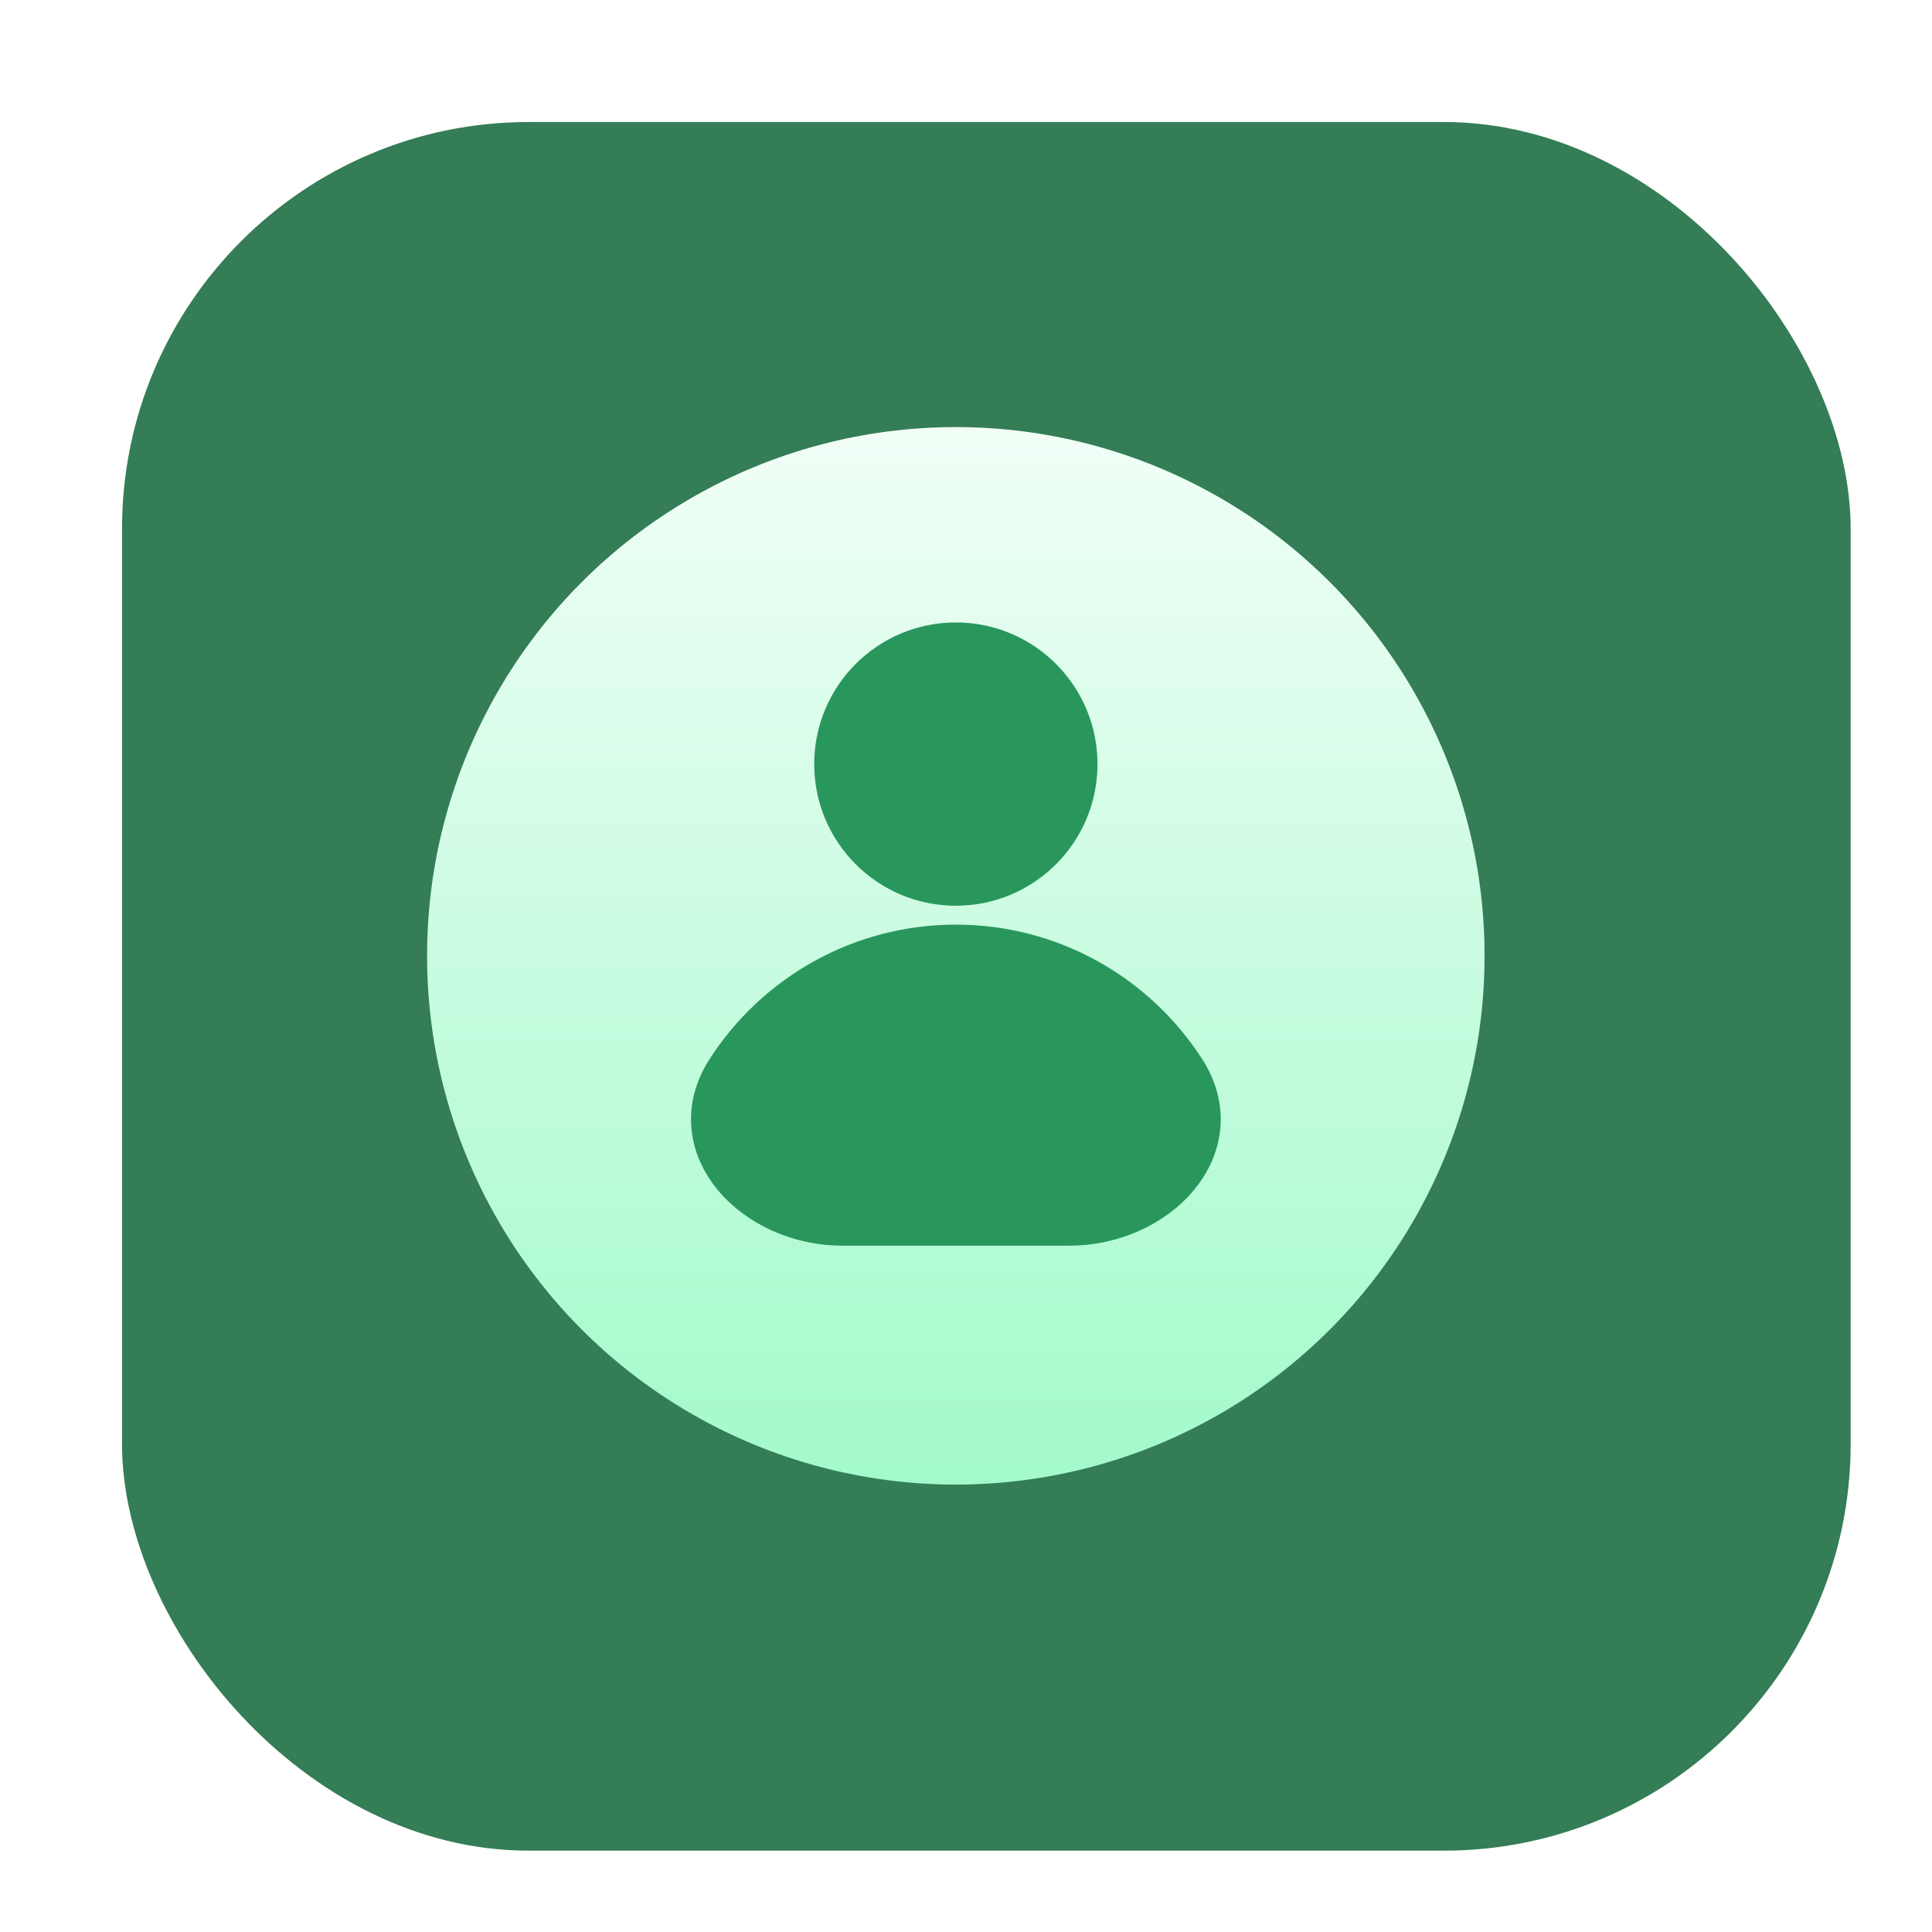
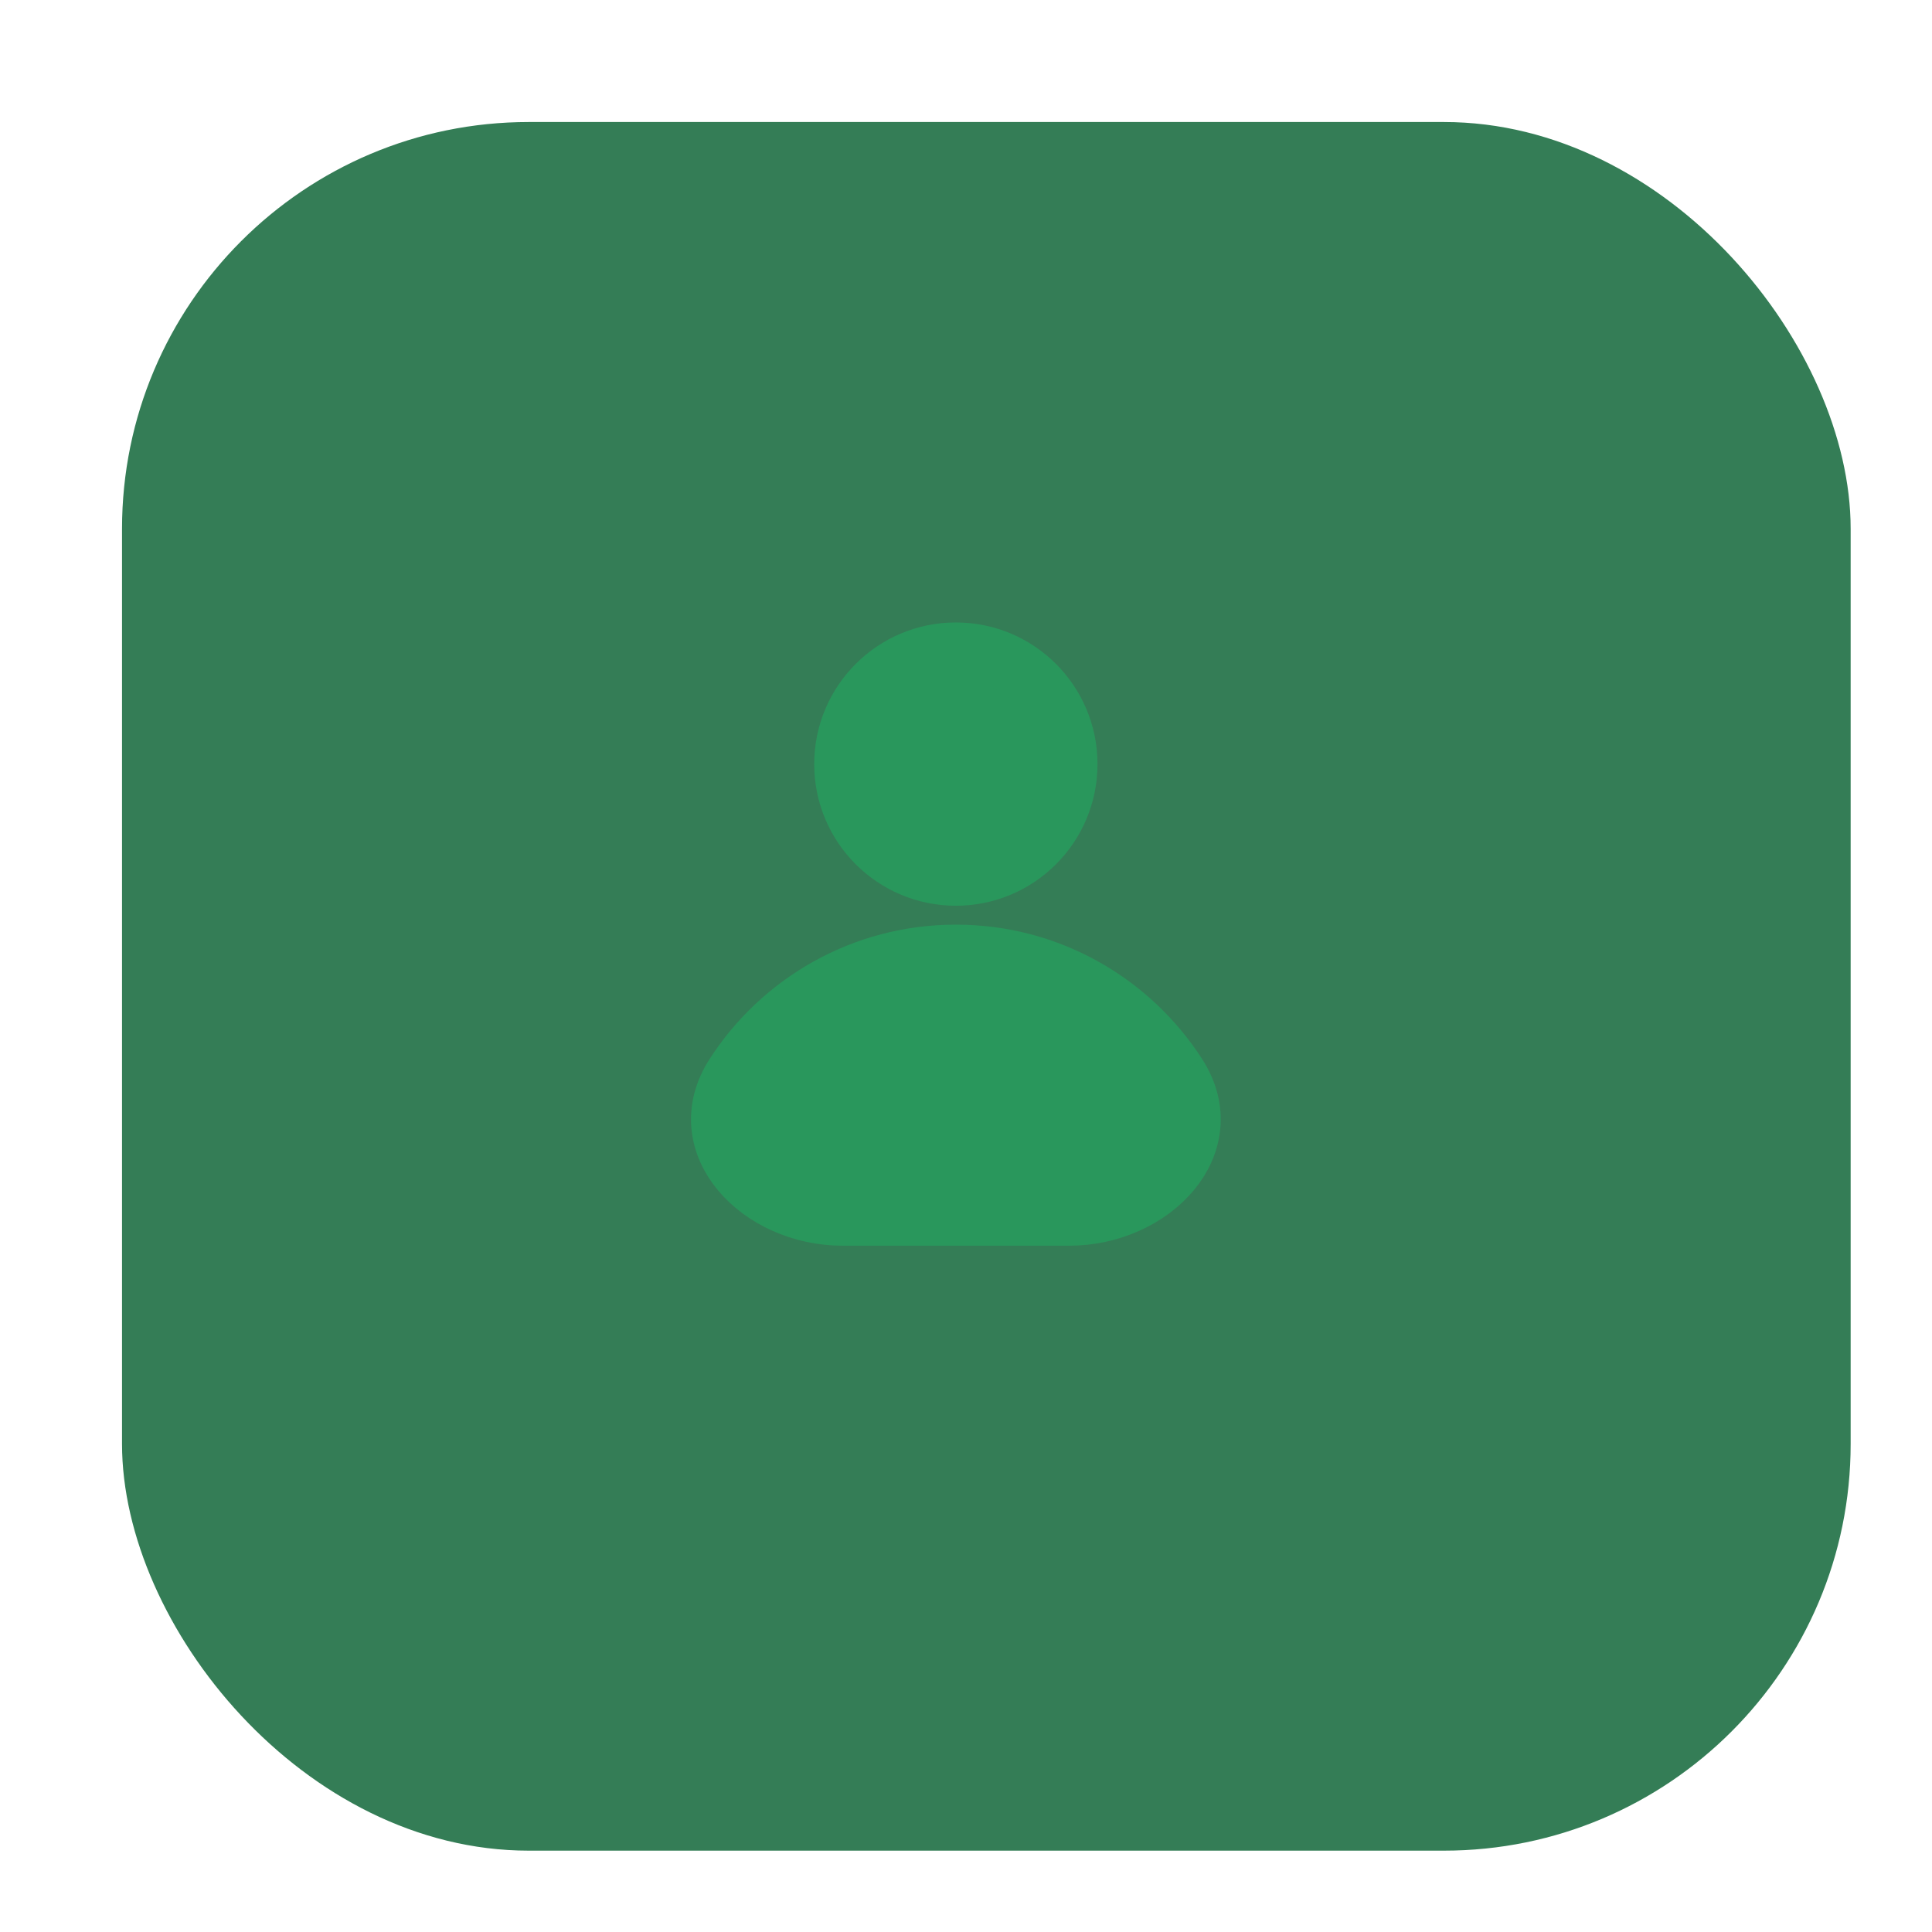
<svg xmlns="http://www.w3.org/2000/svg" width="95" height="95" viewBox="0 0 95 95" fill="none">
-   <rect width="95" height="95" rx="26" fill="white" />
  <g filter="url(#filter0_i_4449_4215)">
    <rect x="5" y="5" width="85" height="85" rx="20" fill="#347D56" />
  </g>
-   <circle cx="47" cy="47" r="26" fill="url(#paint0_linear_4449_4215)" />
  <circle cx="47.001" cy="37.572" r="5.572" fill="#29975C" stroke="#29975C" stroke-width="2.786" />
-   <path d="M57.94 52.828C60.162 56.278 56.677 59.861 52.574 59.861C48.859 59.861 45.144 59.861 41.43 59.861C37.326 59.861 33.842 56.278 36.064 52.828C38.378 49.237 42.412 46.859 47.002 46.859C51.592 46.859 55.626 49.237 57.94 52.828Z" fill="#29975C" stroke="#29975C" stroke-width="2.786" />
+   <path d="M57.94 52.828C60.162 56.278 56.677 59.861 52.574 59.861C48.859 59.861 45.144 59.861 41.43 59.861C37.326 59.861 33.842 56.278 36.064 52.828C38.378 49.237 42.412 46.859 47.002 46.859C51.592 46.859 55.626 49.237 57.94 52.828" fill="#29975C" stroke="#29975C" stroke-width="2.786" />
  <defs>
    <filter id="filter0_i_4449_4215" x="5" y="5" width="86" height="86" filterUnits="userSpaceOnUse" color-interpolation-filters="sRGB">
      <feFlood flood-opacity="0" result="BackgroundImageFix" />
      <feBlend mode="normal" in="SourceGraphic" in2="BackgroundImageFix" result="shape" />
      <feColorMatrix in="SourceAlpha" type="matrix" values="0 0 0 0 0 0 0 0 0 0 0 0 0 0 0 0 0 0 127 0" result="hardAlpha" />
      <feOffset dx="1" dy="1" />
      <feGaussianBlur stdDeviation="4.386" />
      <feComposite in2="hardAlpha" operator="arithmetic" k2="-1" k3="1" />
      <feColorMatrix type="matrix" values="0 0 0 0 0 0 0 0 0 0 0 0 0 0 0 0 0 0 0.36 0" />
      <feBlend mode="normal" in2="shape" result="effect1_innerShadow_4449_4215" />
    </filter>
    <linearGradient id="paint0_linear_4449_4215" x1="47" y1="21" x2="47" y2="73" gradientUnits="userSpaceOnUse">
      <stop stop-color="#F1FEF7" />
      <stop offset="1" stop-color="#A2FACB" />
    </linearGradient>
  </defs>
</svg>